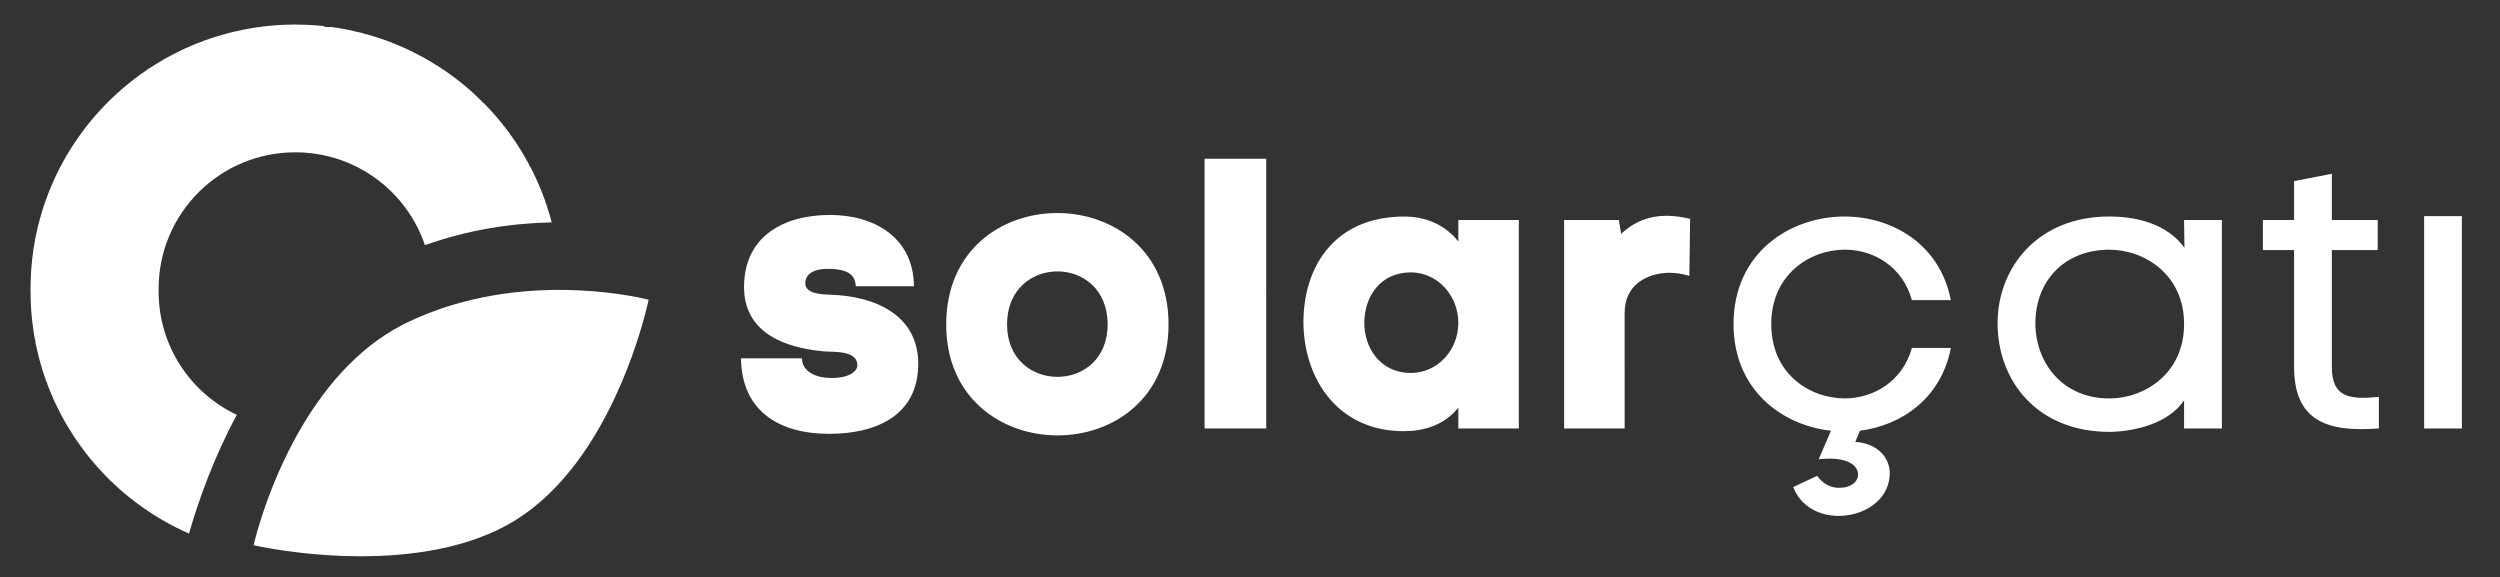
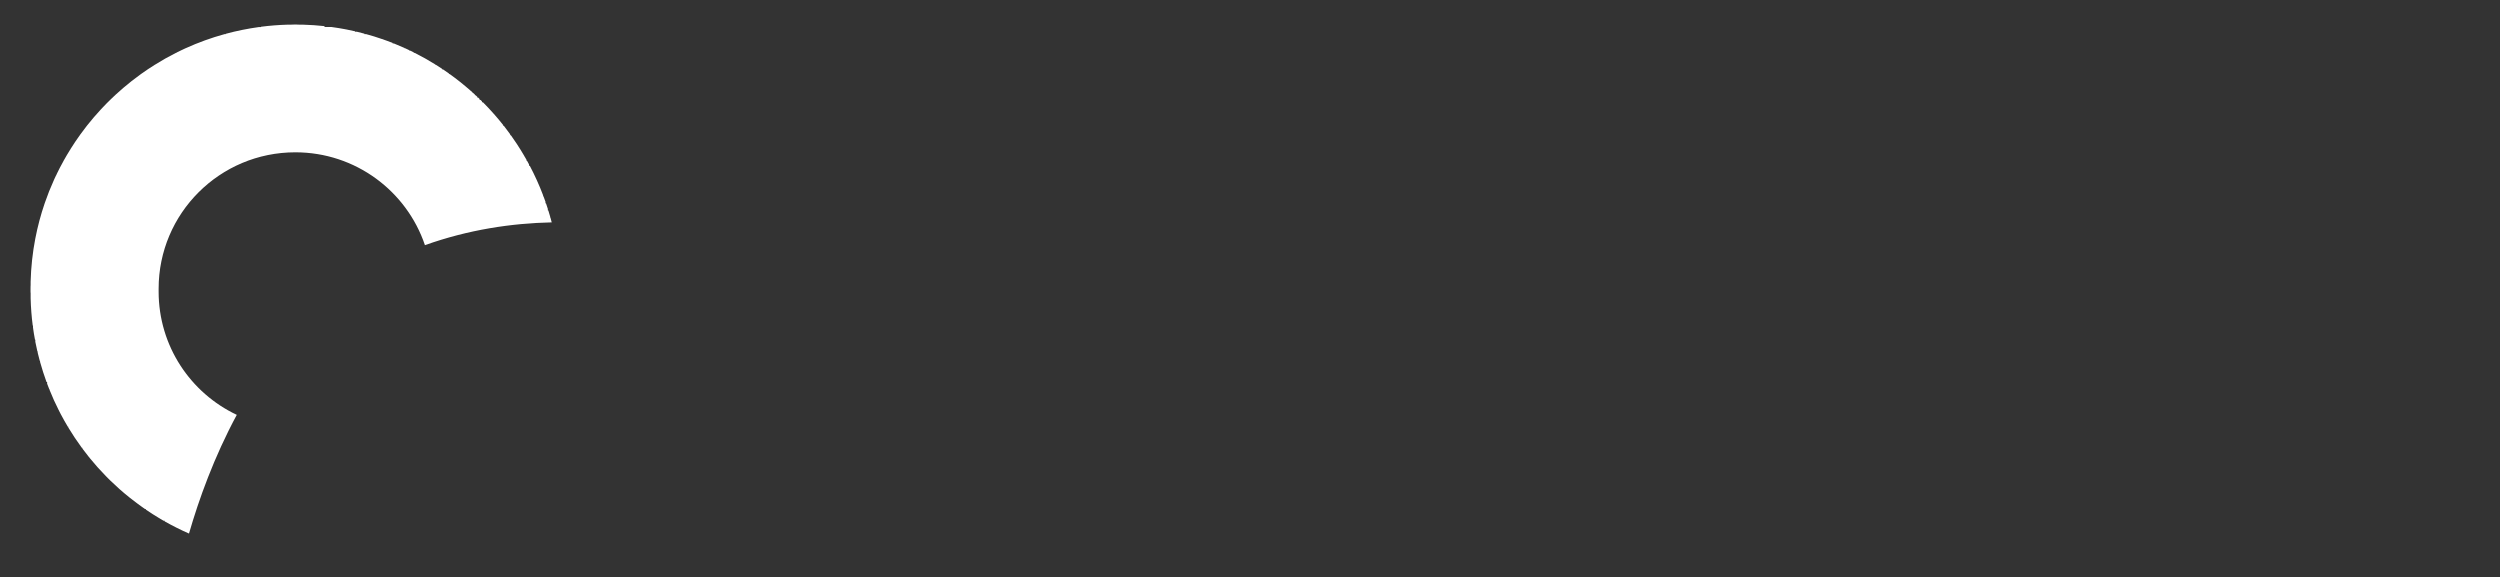
<svg xmlns="http://www.w3.org/2000/svg" version="1.1" id="katman_1" x="0px" y="0px" width="170px" height="39.262px" viewBox="0 0 170 39.262" enable-background="new 0 0 170 39.262" xml:space="preserve">
  <rect x="0" y="0" width="170" height="39.262" fill="#333333" stroke="none" />
  <path fill="#FFFFFF" d="M37.427,14.786h-0.016v-0.053c-0.04-0.144-0.083-0.285-0.127-0.425h-0.033v-0.104  c-0.04-0.127-0.082-0.251-0.124-0.376h-0.035V13.72c-0.043-0.125-0.089-0.249-0.136-0.372h-0.024v-0.065  c-0.263-0.692-0.567-1.364-0.909-2.013h-0.051v-0.094c-0.04-0.076-0.081-0.151-0.123-0.226h-0.037v-0.066  c-0.048-0.085-0.094-0.169-0.145-0.254h-0.015v-0.026c-0.153-0.262-0.311-0.519-0.478-0.773h0V9.828  c-0.142-0.216-0.287-0.428-0.437-0.636h-0.044V9.13c-0.103-0.142-0.208-0.28-0.313-0.418h-0.007v-0.01  c-0.037-0.05-0.078-0.101-0.117-0.151h-0.043V8.498c-0.2-0.254-0.409-0.503-0.623-0.745h-0.016V7.735  c-0.238-0.268-0.482-0.529-0.736-0.783h-0.063V6.892c-0.032-0.034-0.066-0.065-0.099-0.098h-0.061V6.735l-0.104-0.102h-0.056V6.581  c-0.039-0.035-0.077-0.072-0.114-0.106h-0.046V6.431c-0.042-0.04-0.087-0.078-0.131-0.117h-0.029V6.286  c-0.049-0.044-0.099-0.089-0.147-0.131h-0.012V6.146c-0.447-0.393-0.912-0.763-1.397-1.111h-0.042V5.005  c-0.138-0.098-0.276-0.195-0.417-0.29h-0.063V4.675c-0.143-0.095-0.286-0.188-0.434-0.28h-0.045V4.368  c-0.445-0.277-0.903-0.535-1.375-0.771h-0.063V3.564c-0.088-0.043-0.174-0.086-0.262-0.128H27.82V3.409  c-0.094-0.045-0.188-0.089-0.282-0.133h-0.037V3.259c-0.236-0.104-0.471-0.206-0.712-0.302h-0.088V2.922  c-0.255-0.101-0.514-0.197-0.775-0.285h-0.024V2.63c-0.155-0.054-0.311-0.105-0.466-0.153h-0.013V2.473  c-0.177-0.054-0.355-0.105-0.533-0.154h-0.107V2.29c-0.171-0.047-0.341-0.091-0.514-0.132h-0.125V2.129  c-0.206-0.048-0.413-0.092-0.619-0.132h-0.021V1.993c-0.314-0.06-0.634-0.111-0.956-0.155h-0.481V1.777  c-0.485-0.053-0.975-0.086-1.471-0.1h-0.288V1.672c-0.075-0.001-0.149-0.003-0.226-0.003c-0.084,0-0.169,0.003-0.255,0.003v0.005  h-0.266c-0.612,0.018-1.217,0.065-1.812,0.142v0.019h-0.128c-0.772,0.106-1.531,0.26-2.27,0.46v0.021h-0.074  c-0.912,0.25-1.796,0.571-2.643,0.956v0.001h-0.006c-0.105,0.048-0.209,0.097-0.315,0.147v0.013h-0.027  c-0.098,0.047-0.196,0.095-0.292,0.144v0.017h-0.032c-0.483,0.242-0.952,0.507-1.407,0.792v0.007h-0.013  C10.22,4.597,9.904,4.807,9.596,5.028v0.006H9.587c-0.213,0.153-0.424,0.31-0.63,0.473v0.007H8.948  C8.566,5.815,8.195,6.133,7.837,6.462v0.013h-0.01c-0.051,0.044-0.1,0.09-0.148,0.137v0.021H7.655  C7.387,6.887,7.129,7.15,6.877,7.42v0.012h-0.01C6.536,7.788,6.22,8.156,5.919,8.537v0.014H5.908  C5.748,8.757,5.592,8.966,5.44,9.174v0.018H5.428C5.209,9.497,4.999,9.81,4.8,10.128v0.023H4.787  C4.625,10.41,4.47,10.672,4.32,10.94v0.01H4.317c-0.167,0.299-0.326,0.605-0.476,0.916v0.042h-0.02  c-0.048,0.098-0.094,0.2-0.141,0.299v0.021H3.672c-0.234,0.516-0.444,1.044-0.63,1.585v0.013H3.038  c-0.265,0.772-0.478,1.572-0.636,2.39v0.008H2.4c-0.183,0.952-0.291,1.932-0.317,2.933v0.265H2.079c0,0.07-0.003,0.138-0.003,0.206  v0.197c0,0.026,0.001,0.05,0.001,0.076h0.006v0.377c0.016,0.628,0.063,1.25,0.143,1.864h0.018v0.131  c0.037,0.276,0.082,0.552,0.134,0.825h0.024v0.145c0.044,0.22,0.089,0.439,0.14,0.655h0.021v0.086  c0.045,0.186,0.093,0.37,0.141,0.554h0.02v0.069c0.129,0.463,0.275,0.921,0.439,1.371h0.041v0.111  c0.046,0.123,0.095,0.242,0.142,0.367h0.019v0.046c0.19,0.475,0.399,0.938,0.629,1.392h0.01v0.02  c0.051,0.101,0.104,0.202,0.155,0.302h0.005v0.007c0.143,0.269,0.291,0.533,0.447,0.793h0.032v0.053  c0.287,0.477,0.596,0.94,0.925,1.386h0.035v0.048c0.147,0.201,0.301,0.397,0.458,0.593H6.08v0.024  c0.353,0.435,0.727,0.854,1.119,1.254h0c0.051,0.053,0.104,0.106,0.157,0.158h0.002v0.003c0.053,0.053,0.107,0.105,0.16,0.158  c0.405,0.393,0.826,0.767,1.265,1.118h0.014v0.013c0.2,0.16,0.403,0.316,0.61,0.467h0.03v0.021c0.137,0.103,0.277,0.2,0.418,0.299  h0.061v0.042c0.303,0.208,0.616,0.406,0.933,0.596h0.025v0.014c0.083,0.051,0.166,0.102,0.249,0.147h0.071v0.041  c0.536,0.302,1.09,0.582,1.658,0.83c0.668-2.312,1.7-5.198,3.25-8.071c-3.145-1.486-5.315-4.68-5.315-8.384v-0.197  c0-5.12,4.16-9.272,9.294-9.272c4.1,0,7.578,2.644,8.815,6.314c2.974-1.061,5.907-1.491,8.62-1.55  C37.489,15.008,37.458,14.898,37.427,14.786z" />
-   <path fill="#FFFFFF" d="M24.616,37.825c0.265,0,0.534-0.005,0.807-0.012v-0.007h0.228c1.796-0.062,3.703-0.284,5.526-0.789v-0.011  h0.038c1.216-0.338,2.395-0.799,3.48-1.424v-0.014h0.026c0.119-0.069,0.235-0.138,0.351-0.211c0.368-0.228,0.72-0.477,1.062-0.74  V34.61h0.012c0.386-0.299,0.755-0.616,1.107-0.95v-0.009h0.009c0.159-0.153,0.317-0.309,0.471-0.469V33.17h0.013  c0.049-0.051,0.098-0.101,0.146-0.155v-0.006h0.006c0.333-0.353,0.652-0.726,0.954-1.105v-0.013h0.011  c3.893-4.896,5.243-11.508,5.243-11.508s-1.912-0.511-4.77-0.64H39.33c-0.413-0.019-0.846-0.031-1.294-0.031  c-0.409,0-0.831,0.01-1.263,0.028v0.003h-0.036c-1.624,0.076-3.407,0.303-5.24,0.79v0.01h-0.042  c-0.359,0.095-0.717,0.201-1.077,0.314v0.003h-0.01c-0.157,0.052-0.313,0.104-0.471,0.159v0.002h-0.007  c-0.53,0.183-1.063,0.394-1.591,0.625v0.013h-0.027c-0.197,0.089-0.394,0.178-0.588,0.272c-0.226,0.108-0.446,0.223-0.664,0.346  v0.023h-0.045c-0.09,0.052-0.184,0.105-0.275,0.16h-0.001c-0.328,0.194-0.647,0.401-0.957,0.623v0.015h-0.023  c-1.499,1.072-2.76,2.407-3.814,3.827v0.011h-0.007c-0.464,0.626-0.887,1.267-1.272,1.907v0.013h-0.005  c-0.225,0.372-0.436,0.742-0.633,1.115v0.004h-0.003c-1.986,3.702-2.739,7.101-2.739,7.101s3.218,0.743,7.256,0.75H24.616z" />
-   <path fill-rule="evenodd" clip-rule="evenodd" fill="#FFFFFF" d="M50.595,19.519c0,3.117,2.778,4.141,5.452,4.377  c0.681,0.051,2.252-0.08,2.252,0.941c0,0.498-0.732,0.892-1.807,0.865c-0.943,0-1.939-0.395-1.965-1.336h-4.141  c0.054,3.615,2.621,5.134,6.001,5.134c3.144,0,6.053-1.206,6.053-4.768c0-3.354-3.015-4.61-5.976-4.689  c-0.602-0.028-1.703-0.053-1.703-0.788c0-0.761,0.839-0.971,1.44-0.971c0.866,0,1.965,0.08,1.992,1.182h3.956  c-0.025-3.301-2.673-4.849-5.712-4.849C53.268,14.619,50.595,16.087,50.595,19.519 M79.46,22.062c0-10.089-15.119-10.114-15.119,0  C64.341,32.096,79.46,32.148,79.46,22.062 M68.48,22.062c0-4.796,6.839-4.822,6.839,0C75.319,26.828,68.48,26.802,68.48,22.062   M81.911,29.135h4.192V10.794h-4.192V29.135z M95.499,14.724c-4.586,0-6.813,3.197-6.865,7.074  c-0.028,3.905,2.305,7.522,6.813,7.522c1.361,0,2.75-0.396,3.72-1.601v1.415h4.114V14.96h-4.114v1.466  C98.25,15.247,96.887,14.724,95.499,14.724 M95.943,25.362c-2.121,0-3.195-1.758-3.17-3.46c0.027-1.728,1.074-3.379,3.17-3.379  c1.781,0,3.223,1.545,3.223,3.432C99.166,23.84,97.725,25.362,95.943,25.362 M110.475,21.274c0-1.913,1.521-2.698,3.013-2.726  c0.472,0,0.971,0.08,1.388,0.212l0.053-3.879c-0.55-0.13-1.1-0.208-1.598-0.208c-1.153,0-2.175,0.368-3.092,1.23l-0.157-0.942  h-3.722v14.175h4.115V21.274z M130.011,23.66c-0.632,2.252-2.569,3.405-4.508,3.432c-2.411,0.024-5.059-1.651-5.059-5.057  c0-3.355,2.621-5.058,5.007-5.058c1.962,0,3.928,1.153,4.56,3.433h2.646c-0.733-3.8-3.984-5.687-7.233-5.687  c-3.667,0-7.544,2.437-7.544,7.312c0,4.48,3.301,6.89,6.627,7.255l-0.837,1.939c2.2-0.236,2.749,0.579,2.671,1.13  c-0.078,0.55-0.681,0.837-1.334,0.811c-0.474,0-1.022-0.235-1.443-0.811l-1.626,0.76c0.525,1.36,1.811,1.963,3.095,1.963  c1.649,0,3.302-0.995,3.457-2.645c0.131-1.18-0.705-2.279-2.33-2.387l0.314-0.761c2.856-0.365,5.529-2.225,6.184-5.63H130.011z   M148.517,14.96l0.027,1.885c-1.259-1.703-3.379-2.122-5.136-2.122c-4.795,0-7.572,3.432-7.572,7.257  c0,3.905,2.675,7.389,7.628,7.389c1.754-0.026,4.032-0.604,5.053-2.148v1.913h2.57V14.96H148.517z M148.517,22.035  c0,3.327-2.618,5.004-4.95,5.057c-3.25,0.079-5.16-2.384-5.16-5.111c0-2.777,1.857-4.952,4.951-5.003  C145.767,16.949,148.517,18.627,148.517,22.035 M155.997,12.314v2.646h-2.121v2.044h2.121v7.942c0,3.743,2.333,4.45,5.766,4.188  v-2.147c-1.889,0.184-3.198,0.104-3.198-2.013v-7.971h3.12V14.96h-3.12v-3.143L155.997,12.314z M167.406,14.697h-2.566v14.438h2.566  V14.697z" />
</svg>